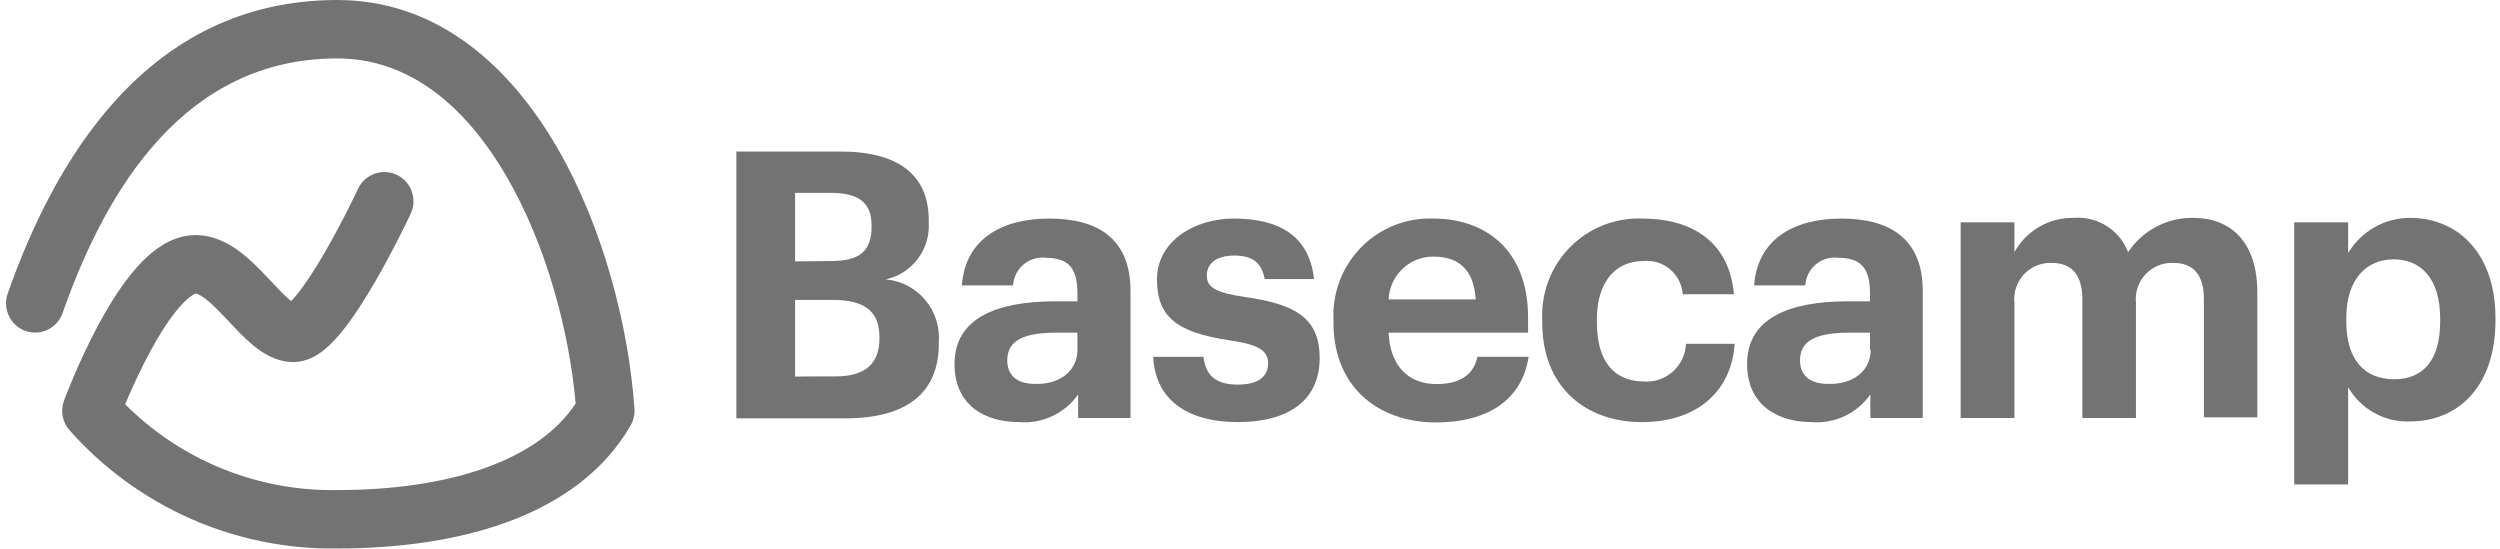
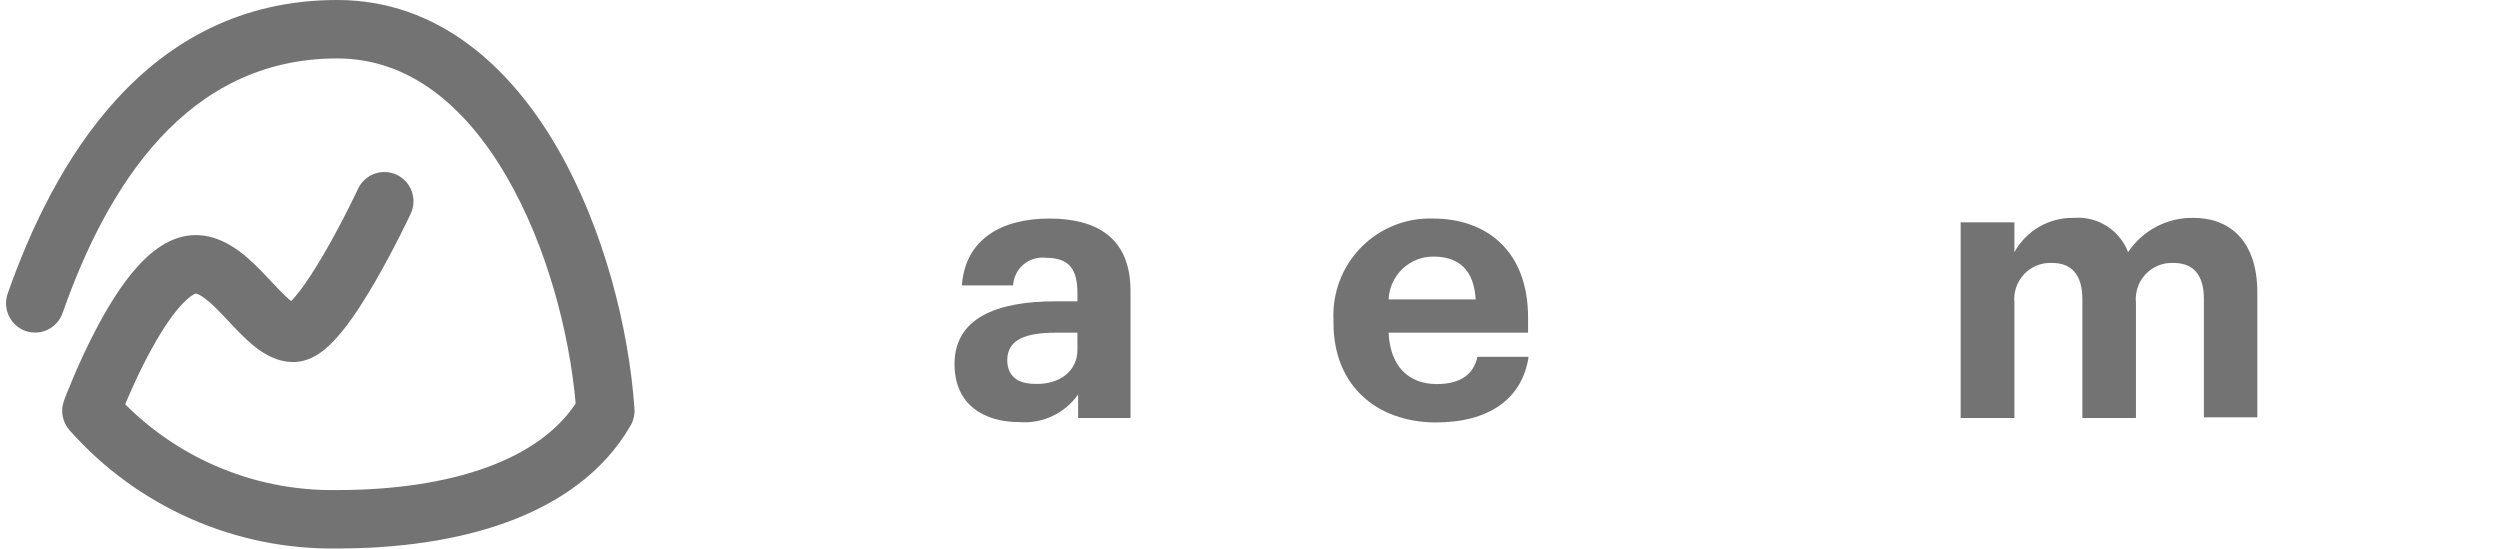
<svg xmlns="http://www.w3.org/2000/svg" width="237" height="52" viewBox="0 0 237 52" fill="none">
  <g id="Vector">
-     <path d="M69.807 14.367H79.711C85.197 14.367 88.045 16.625 88.045 20.865V21.076C88.123 22.319 87.755 23.548 87.006 24.541C86.258 25.533 85.179 26.223 83.967 26.485C85.419 26.614 86.762 27.311 87.704 28.428C88.646 29.544 89.112 30.988 89 32.447V32.593C89 37.222 85.974 39.659 80.164 39.659H69.807V14.367ZM78.789 24.747C81.54 24.747 82.624 23.756 82.624 21.498V21.352C82.624 19.241 81.426 18.282 78.756 18.282H75.374V24.78L78.789 24.747ZM79.274 35.679C82.09 35.679 83.368 34.396 83.368 32.106V31.959C83.368 29.62 82.09 28.434 78.999 28.434H75.374V35.695L79.274 35.679Z" fill="#737373" />
    <path d="M90.489 34.51C90.489 30.189 94.421 28.564 100.069 28.564H102.14V27.834C102.14 25.641 101.477 24.439 99.147 24.439C98.769 24.394 98.387 24.427 98.023 24.536C97.659 24.645 97.321 24.827 97.03 25.072C96.739 25.317 96.501 25.619 96.331 25.96C96.16 26.301 96.061 26.673 96.04 27.054H91.185C91.508 22.668 94.955 20.719 99.47 20.719C103.985 20.719 107.173 22.554 107.173 27.574V39.626H102.205V37.401C101.582 38.283 100.741 38.987 99.765 39.446C98.79 39.904 97.712 40.101 96.638 40.016C93.305 40.016 90.489 38.392 90.489 34.51ZM102.14 33.161V31.537H100.166C97.205 31.537 95.489 32.187 95.489 34.152C95.489 35.501 96.298 36.394 98.159 36.394C100.409 36.459 102.14 35.208 102.14 33.161Z" fill="#737373" />
-     <path d="M109.325 33.828H114.083C114.293 35.452 115.102 36.459 117.319 36.459C119.294 36.459 120.216 35.712 120.216 34.428C120.216 33.145 119.116 32.625 116.478 32.252C111.623 31.505 109.681 30.091 109.681 26.485C109.681 22.879 113.209 20.719 116.963 20.719C121.058 20.719 124.116 22.213 124.569 26.453H119.892C119.617 24.926 118.76 24.227 117.012 24.227C115.264 24.227 114.406 25.007 114.406 26.128C114.406 27.249 115.28 27.752 117.95 28.142C122.562 28.808 125.103 29.978 125.103 33.941C125.103 37.905 122.223 40.016 117.352 40.016C112.481 40.016 109.503 37.823 109.325 33.828Z" fill="#737373" />
    <path d="M126.414 30.611V30.335C126.353 29.066 126.555 27.797 127.007 26.61C127.46 25.423 128.153 24.343 129.043 23.439C129.933 22.535 131 21.827 132.177 21.358C133.354 20.89 134.616 20.672 135.881 20.719C140.639 20.719 144.862 23.513 144.862 30.124V31.537H131.641C131.77 34.607 133.437 36.41 136.204 36.41C138.567 36.41 139.732 35.387 140.056 33.827H144.911C144.312 37.823 141.14 40.049 136.107 40.049C130.46 40.016 126.414 36.524 126.414 30.611ZM139.894 28.386C139.732 25.592 138.308 24.325 135.881 24.325C134.788 24.32 133.736 24.74 132.945 25.497C132.154 26.254 131.687 27.29 131.641 28.386H139.894Z" fill="#737373" />
-     <path d="M146.205 30.611V30.335C146.144 29.063 146.347 27.791 146.801 26.602C147.256 25.413 147.952 24.331 148.845 23.427C149.739 22.522 150.81 21.814 151.991 21.348C153.172 20.882 154.437 20.668 155.705 20.719C159.977 20.719 163.909 22.587 164.378 27.898H159.524C159.491 27.442 159.368 26.998 159.161 26.59C158.954 26.183 158.668 25.822 158.319 25.528C157.971 25.234 157.567 25.014 157.131 24.879C156.696 24.745 156.238 24.7 155.785 24.747C153.148 24.747 151.384 26.729 151.384 30.27V30.546C151.384 34.266 153.002 36.166 155.899 36.166C156.392 36.195 156.885 36.124 157.351 35.96C157.816 35.795 158.244 35.539 158.61 35.206C158.976 34.873 159.273 34.471 159.482 34.023C159.692 33.574 159.811 33.088 159.831 32.593H164.443C164.168 36.978 160.996 40.016 155.64 40.016C150.283 40.016 146.205 36.654 146.205 30.611Z" fill="#737373" />
-     <path d="M165.625 34.51C165.625 30.189 169.557 28.564 175.189 28.564H177.276V27.834C177.276 25.641 176.597 24.439 174.282 24.439C173.903 24.389 173.517 24.418 173.149 24.525C172.781 24.632 172.439 24.814 172.145 25.059C171.85 25.305 171.609 25.608 171.437 25.952C171.264 26.295 171.164 26.67 171.143 27.054H166.288C166.612 22.668 170.059 20.719 174.558 20.719C179.056 20.719 182.277 22.554 182.277 27.574V39.626H177.309V37.401C176.685 38.283 175.845 38.987 174.869 39.446C173.893 39.904 172.816 40.101 171.742 40.016C168.505 40.016 165.625 38.392 165.625 34.51ZM177.276 33.161V31.537H175.334C172.373 31.537 170.641 32.187 170.641 34.152C170.641 35.501 171.467 36.394 173.328 36.394C175.609 36.459 177.341 35.208 177.341 33.161H177.276Z" fill="#737373" />
    <path d="M185.869 21.076H190.966V23.902C191.522 22.898 192.34 22.065 193.332 21.493C194.325 20.92 195.454 20.63 196.598 20.654C197.69 20.566 198.781 20.835 199.708 21.42C200.636 22.006 201.35 22.877 201.744 23.902C202.424 22.884 203.347 22.052 204.43 21.485C205.513 20.917 206.721 20.631 207.942 20.654C211.356 20.654 213.994 22.814 213.994 27.72V39.561H208.929V28.353C208.929 25.982 207.877 24.926 206.032 24.926C205.542 24.904 205.052 24.989 204.597 25.175C204.142 25.361 203.732 25.643 203.396 26.003C203.06 26.362 202.804 26.79 202.648 27.257C202.491 27.724 202.437 28.22 202.488 28.711V39.626H197.407V28.353C197.407 25.982 196.323 24.926 194.527 24.926C194.034 24.902 193.543 24.985 193.086 25.17C192.629 25.355 192.217 25.637 191.879 25.996C191.541 26.356 191.284 26.785 191.127 27.253C190.969 27.722 190.914 28.219 190.966 28.711V39.626H185.869V21.076Z" fill="#737373" />
-     <path d="M217.49 21.076H222.604V23.984C223.213 22.967 224.074 22.125 225.104 21.542C226.133 20.958 227.296 20.652 228.478 20.654C232.993 20.654 236.569 24.016 236.569 30.124V30.416C236.569 36.524 233.122 39.951 228.478 39.951C227.297 40 226.125 39.723 225.089 39.15C224.053 38.577 223.194 37.731 222.604 36.703V45.929H217.49V21.076ZM231.326 30.172C231.326 26.42 229.498 24.585 226.924 24.585C224.351 24.585 222.426 26.453 222.426 30.172V30.449C222.426 34.152 224.19 35.955 226.973 35.955C229.756 35.955 231.326 34.071 231.326 30.514V30.172Z" fill="#737373" />
    <path fill-rule="evenodd" clip-rule="evenodd" d="M31.973 5.539C17.613 5.539 10.124 17.748 5.931 29.681C5.424 31.123 3.849 31.88 2.411 31.371C1.384 31.007 0.705 30.095 0.588 29.076C0.541 28.671 0.583 28.249 0.727 27.838C4.982 15.73 13.675 0 31.973 0C41.536 0 48.382 6.351 52.809 13.981C57.248 21.631 59.614 31.103 60.148 38.751C60.186 39.3 60.06 39.849 59.786 40.327C57.222 44.794 52.957 47.706 48.095 49.489C43.244 51.267 37.626 51.994 31.995 51.996C27.21 52.071 22.465 51.11 18.084 49.178C13.696 47.243 9.776 44.38 6.591 40.784C5.914 40.019 5.712 38.942 6.066 37.982L6.068 37.976L6.072 37.966L6.086 37.93L6.134 37.8C6.176 37.69 6.238 37.531 6.316 37.331C6.473 36.932 6.702 36.366 6.99 35.689C7.565 34.341 8.39 32.525 9.382 30.691C10.36 28.881 11.564 26.936 12.917 25.403C14.15 24.005 16.068 22.303 18.522 22.286L18.541 22.286C20.275 22.286 21.7 23.083 22.725 23.849C23.759 24.622 24.697 25.603 25.45 26.402C25.536 26.494 25.62 26.583 25.701 26.67C26.402 27.416 26.938 27.986 27.447 28.413C27.504 28.461 27.556 28.503 27.604 28.541C27.77 28.371 27.967 28.148 28.195 27.865C29.003 26.859 29.912 25.441 30.791 23.924C31.658 22.426 32.448 20.918 33.023 19.776C33.31 19.208 33.541 18.735 33.7 18.406C33.78 18.242 33.841 18.113 33.882 18.027L33.927 17.931L33.938 17.908L33.94 17.903C34.587 16.518 36.23 15.921 37.61 16.57C38.99 17.22 39.584 18.869 38.937 20.254L38.931 20.266L38.917 20.297L38.864 20.409C38.818 20.506 38.751 20.646 38.666 20.823C38.495 21.176 38.25 21.677 37.947 22.278C37.342 23.476 36.5 25.087 35.561 26.708C34.634 28.309 33.561 30.01 32.49 31.343C31.959 32.004 31.357 32.665 30.706 33.185C30.13 33.644 29.115 34.323 27.814 34.323C26.093 34.323 24.737 33.358 23.908 32.663C23.127 32.008 22.347 31.175 21.692 30.476C21.605 30.384 21.521 30.294 21.439 30.207C20.662 29.381 20.027 28.739 19.43 28.293C18.907 27.902 18.64 27.837 18.563 27.827C18.563 27.827 18.558 27.829 18.553 27.831C18.468 27.861 17.962 28.04 17.047 29.076C16.099 30.151 15.129 31.675 14.232 33.333C13.348 34.967 12.597 36.617 12.063 37.868C11.995 38.029 11.93 38.184 11.869 38.33C14.297 40.758 17.156 42.719 20.304 44.106C23.965 45.721 27.93 46.523 31.927 46.457L31.973 46.457C37.192 46.457 42.133 45.778 46.201 44.286C49.944 42.913 52.799 40.913 54.573 38.257C53.972 31.451 51.812 23.268 48.041 16.768C44.093 9.966 38.737 5.539 31.973 5.539ZM27.151 28.934C27.151 28.934 27.163 28.925 27.186 28.913C27.162 28.929 27.151 28.934 27.151 28.934Z" fill="#737373" />
  </g>
</svg>